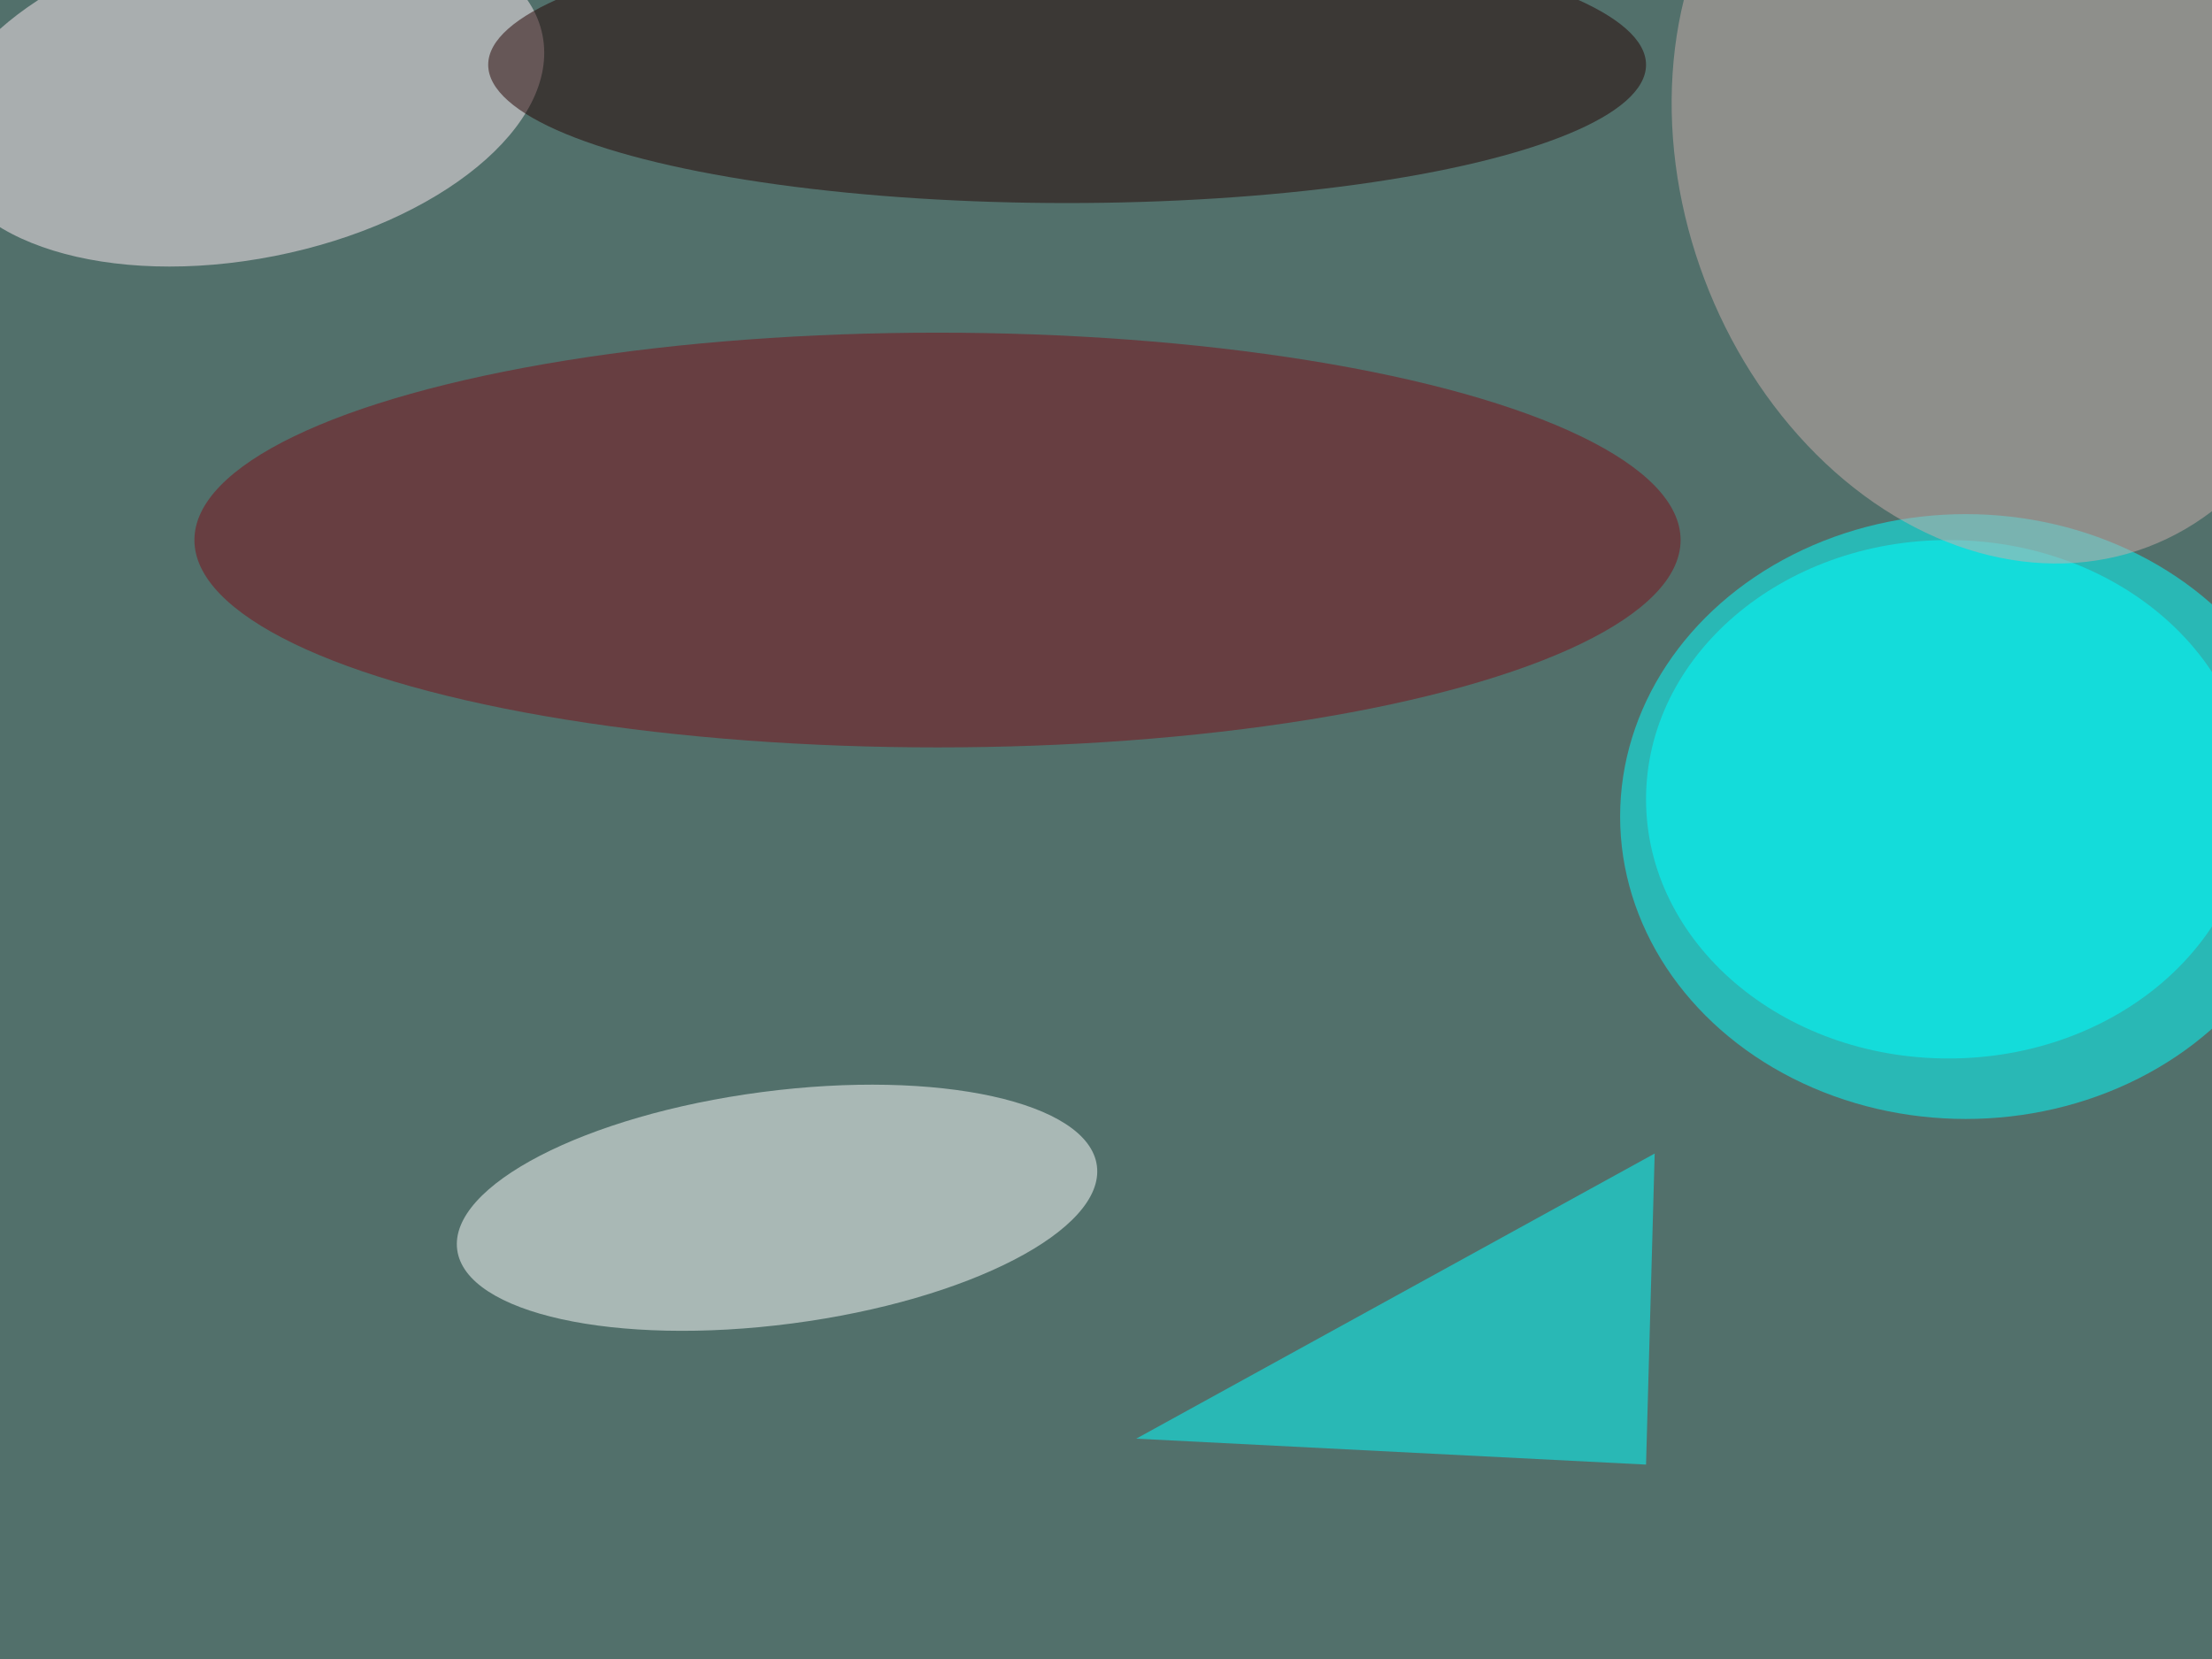
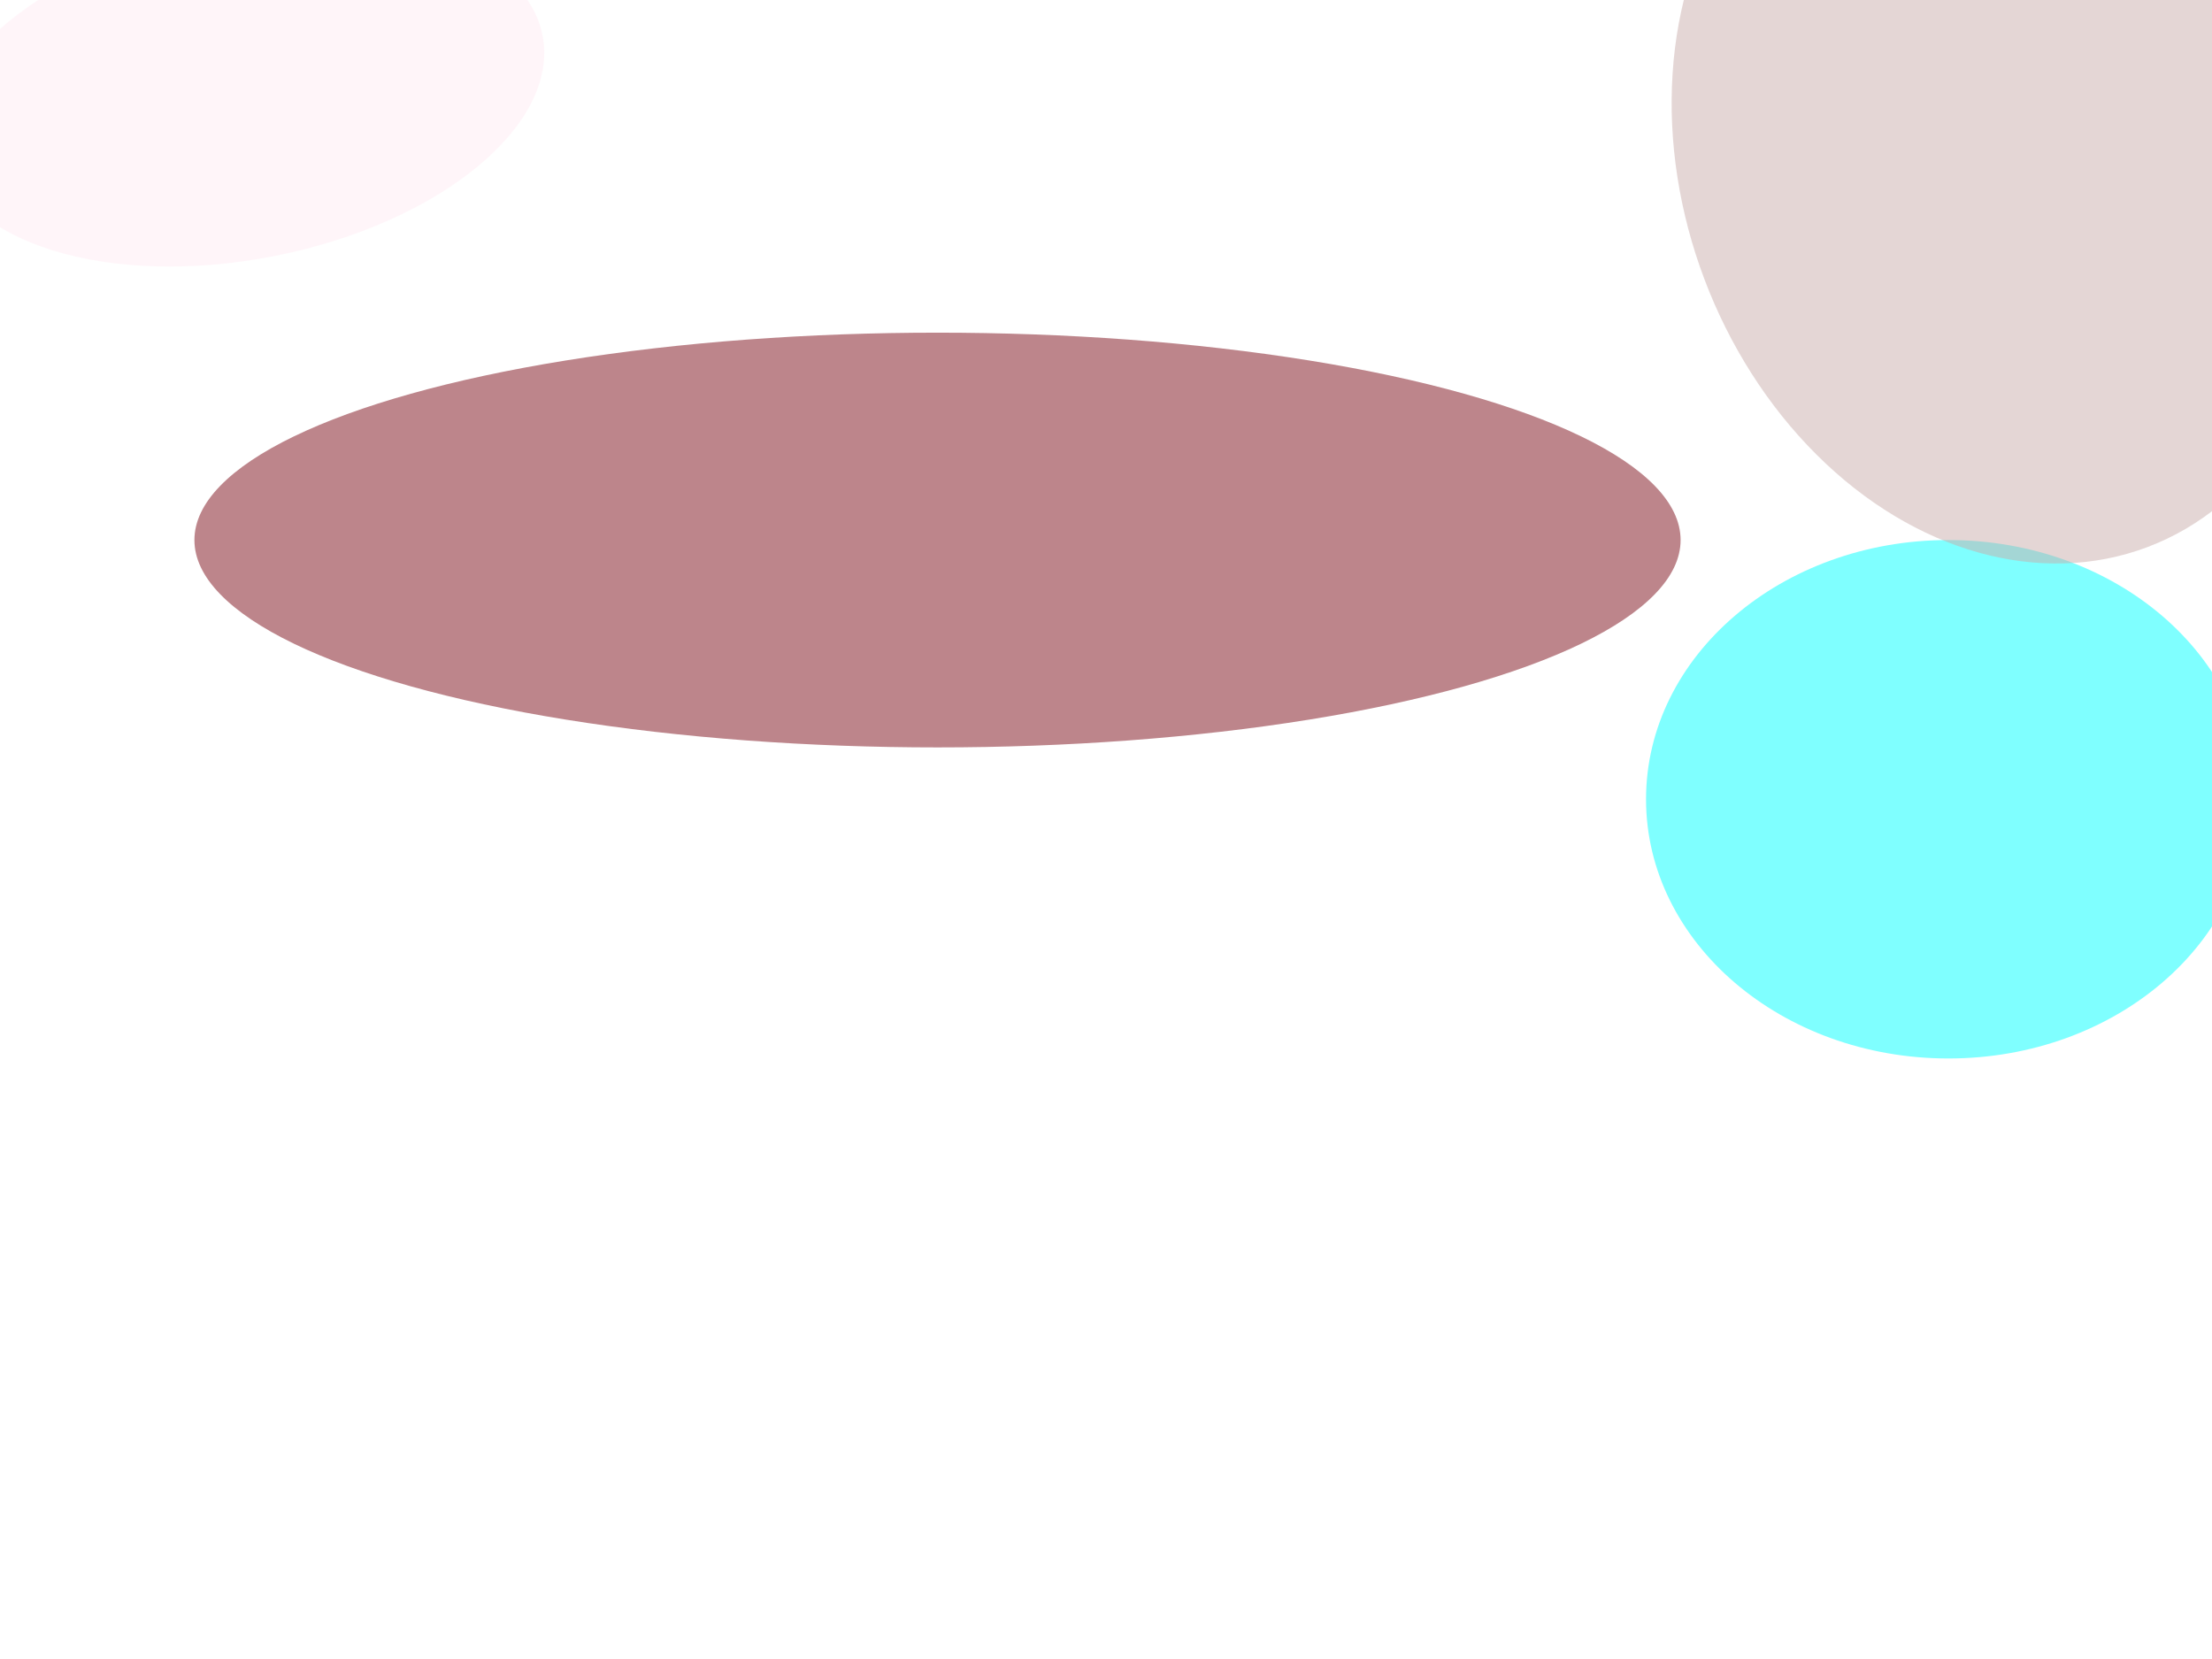
<svg xmlns="http://www.w3.org/2000/svg" viewBox="0 0 2560 1920">
  <filter id="b">
    <feGaussianBlur stdDeviation="12" />
  </filter>
-   <path d="M0 0h2560v1920H0z" fill="#52706b" />
  <g filter="url(#b)" transform="scale(10) translate(0.5 0.5)">
-     <ellipse fill="#0ff" fill-opacity=".502" cx="227" cy="94" rx="40" ry="35" />
    <g transform="translate(89.429 139.276) rotate(352.527) scale(37.334 13.502)">
-       <ellipse fill="#fff" fill-opacity=".502" cx="0" cy="0" rx="1" ry="1" />
-     </g>
+       </g>
    <ellipse fill="#7c0d18" fill-opacity=".502" cx="108" cy="62" rx="86" ry="24" />
    <g transform="translate(27.582 10.432) rotate(-11.16) scale(35.375 19.058)">
      <ellipse fill="#ffecf4" fill-opacity=".502" cx="0" cy="0" rx="1" ry="1" />
    </g>
    <ellipse fill="#0ff" fill-opacity=".502" cx="225" cy="92" rx="35" ry="30" />
-     <ellipse fill="#250000" fill-opacity=".502" cx="123" cy="7" rx="67" ry="16" />
    <g transform="translate(231.385 18.732) rotate(69.326) scale(47.122 37.018)">
      <ellipse fill="#caadab" fill-opacity=".502" cx="0" cy="0" rx="1" ry="1" />
    </g>
-     <path fill="#0ff" fill-opacity=".502" d="M131 166l59 3 1-36z" />
  </g>
</svg>